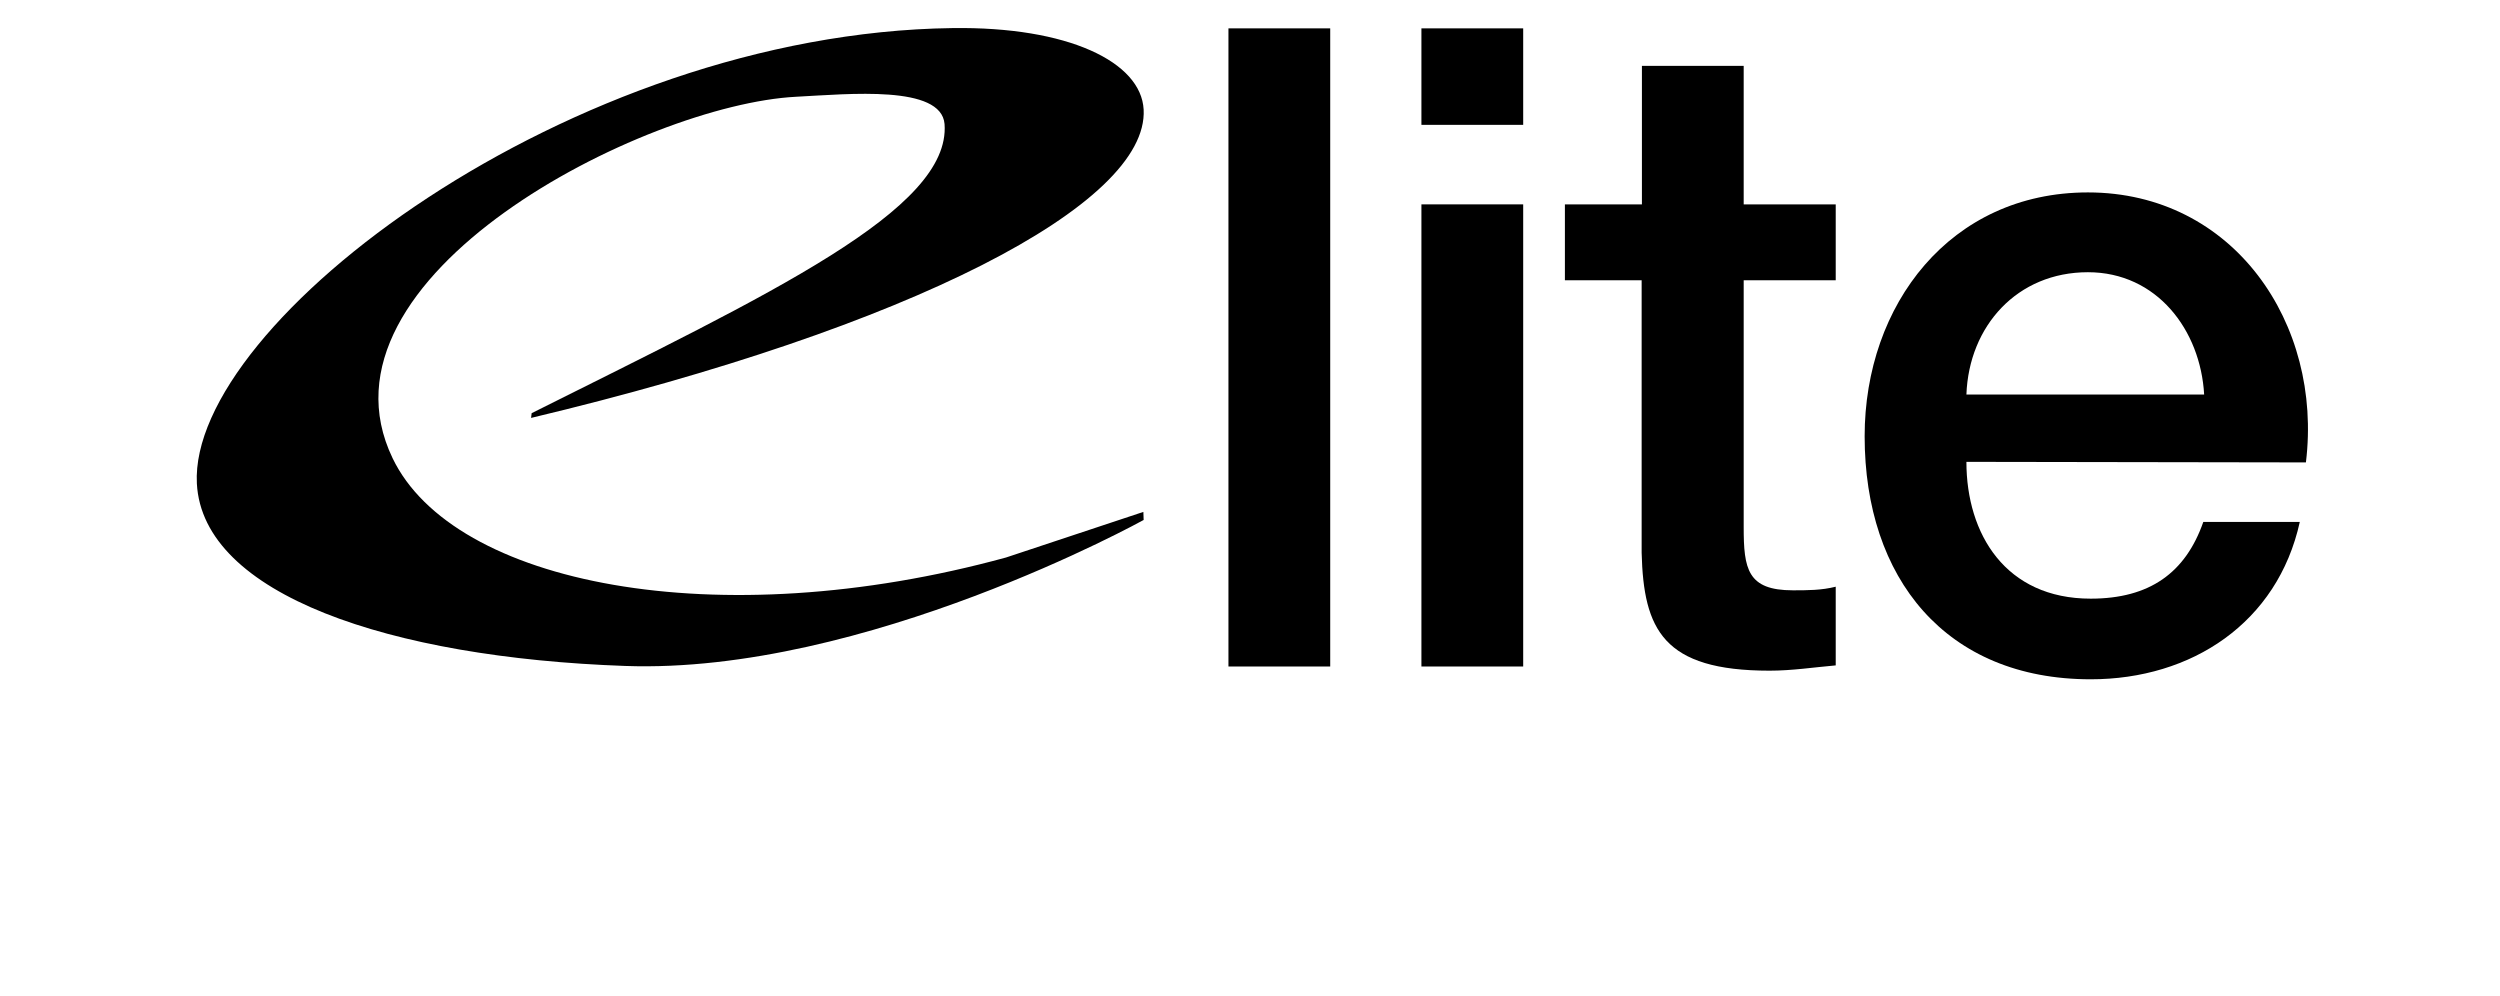
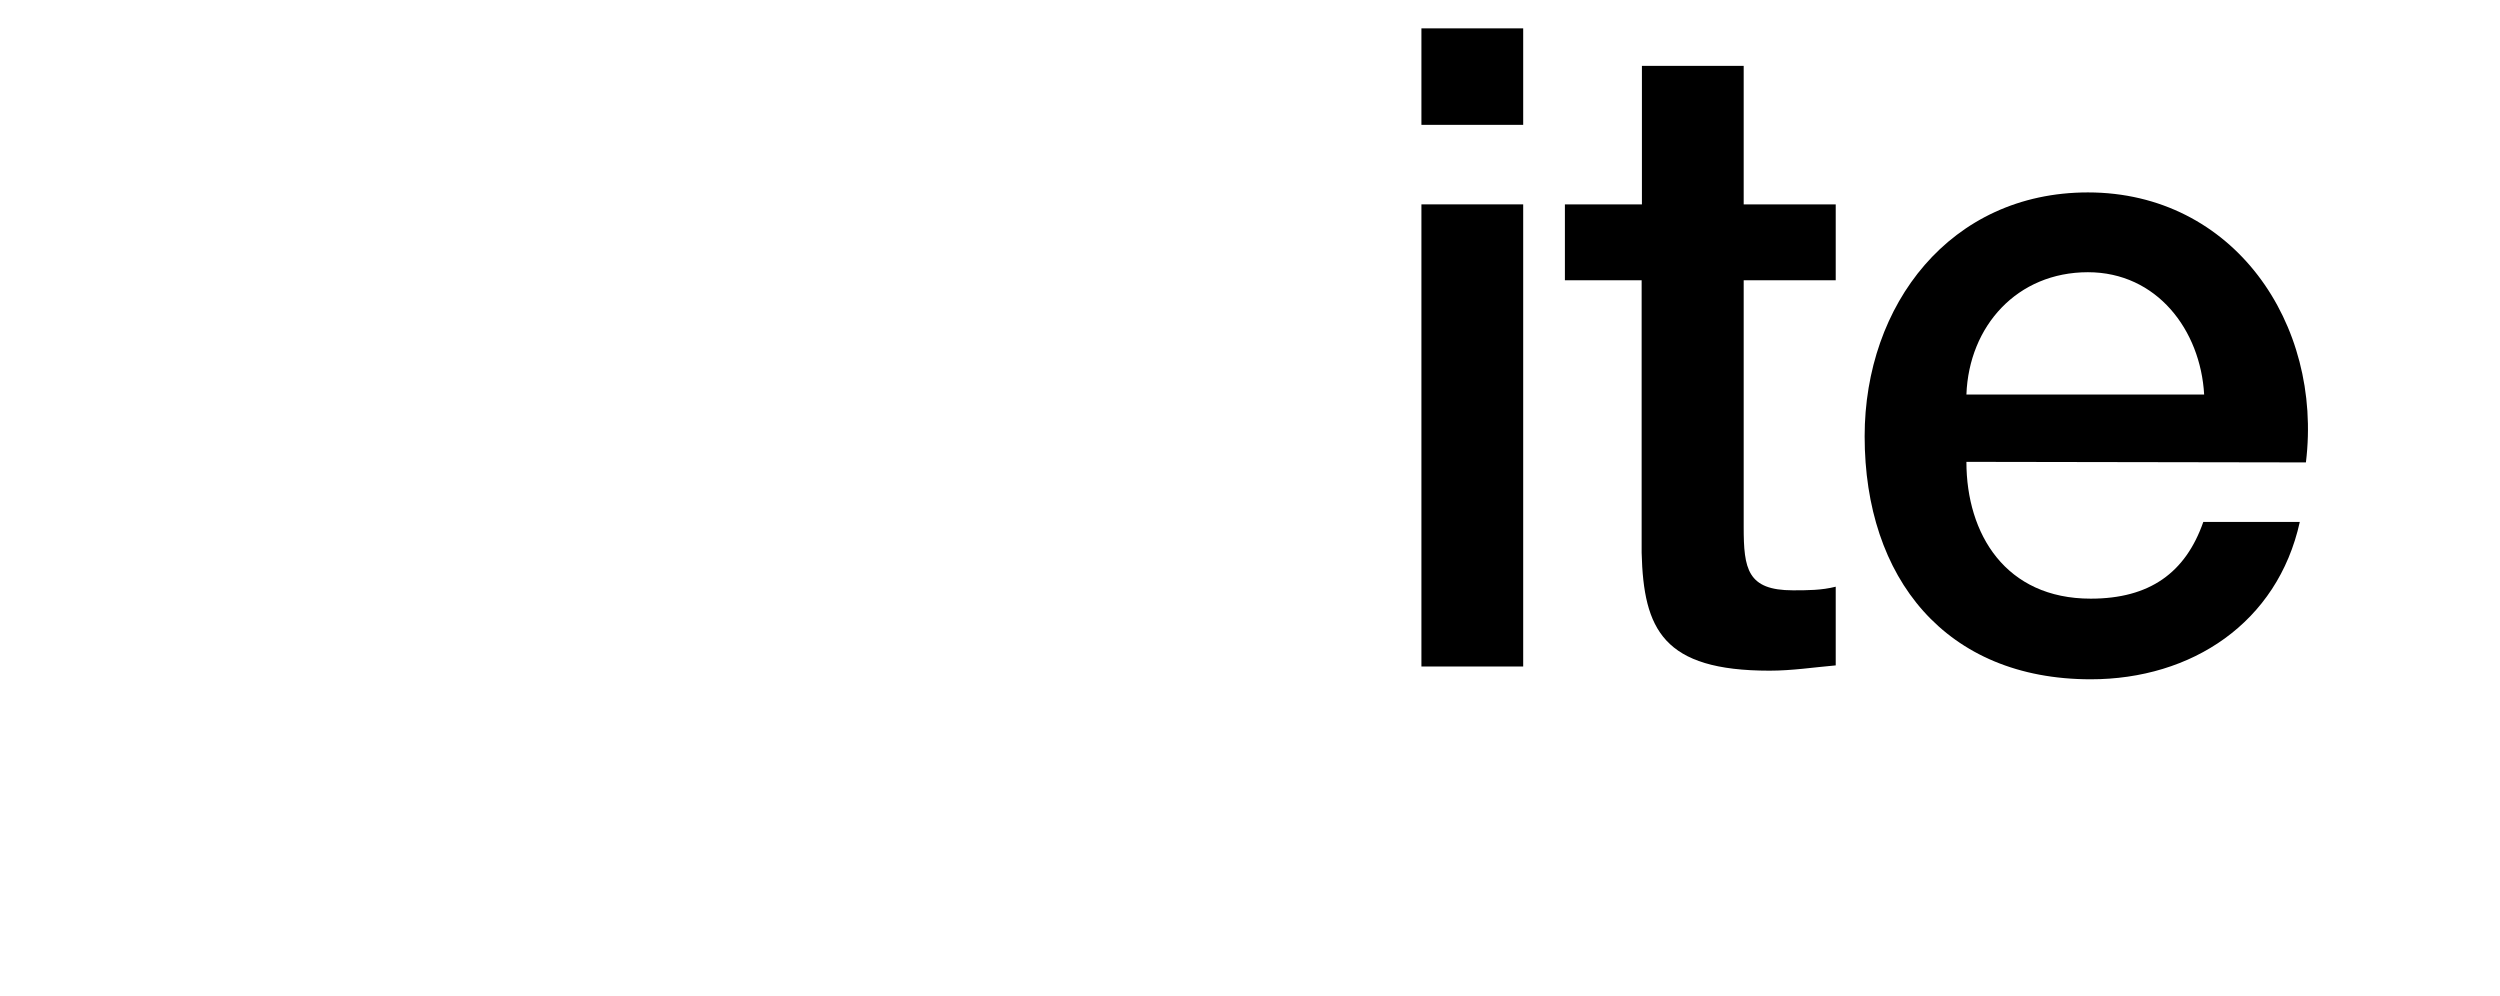
<svg xmlns="http://www.w3.org/2000/svg" id="Layer_1" x="0px" y="0px" viewBox="0 0 899.1 358.2" style="enable-background:new 0 0 899.1 358.2;" xml:space="preserve">
-   <rect x="441.8" y="10.2" width="36.6" height="229.5" />
  <path d="M511.2,10.2h36.6v34.7h-36.6L511.2,10.2L511.2,10.2z M511.2,73.5h36.6v166.2h-36.6L511.2,73.5L511.2,73.5z" />
  <path d="M562.9,73.5h27.6V23.7h36.6v49.8h33.1v27.3h-33.1v88.7c0,15.1,1.3,22.8,17.7,22.8c5.2,0,10.3,0,15.4-1.3v28.3 c-8,0.7-15.7,1.9-23.8,1.9c-38.3,0-45.3-14.8-46-42.4v-98h-27.6V73.5H562.9z" />
  <path d="M707.2,166.1c0,26,14.1,49.2,44.7,49.2c21.2,0,34.1-9.3,40.5-27.6h34.7c-8,36.3-38.9,56.6-75.2,56.6 c-52.1,0-81.3-36.3-81.3-87.4c0-47.3,30.8-87.7,80.3-87.7c52.4,0,84.5,47.2,78.4,97.1 M792.7,141.9c-1.3-23.2-17-44-41.8-44 c-25.4,0-42.8,19.3-43.7,44H792.7z" />
-   <path d="M191,150.3c136.7-32.6,222.1-76.9,220.3-110.9c-0.9-17.1-27.1-29.9-68.8-29.3c-137.3,1.8-274.7,106-271.7,163.8 c2.1,39.9,69.3,62.6,154,65.6C311,242.6,411.3,187,411.3,187l-0.1-2.9l-49.4,16.4C257.7,229,163,210.1,141.2,164.8 c-31.5-65.4,90.7-127.2,145.1-130c19.1-1,52.2-4.3,53.4,9.8c2.3,30.8-62.6,61-148.5,104" />
</svg>